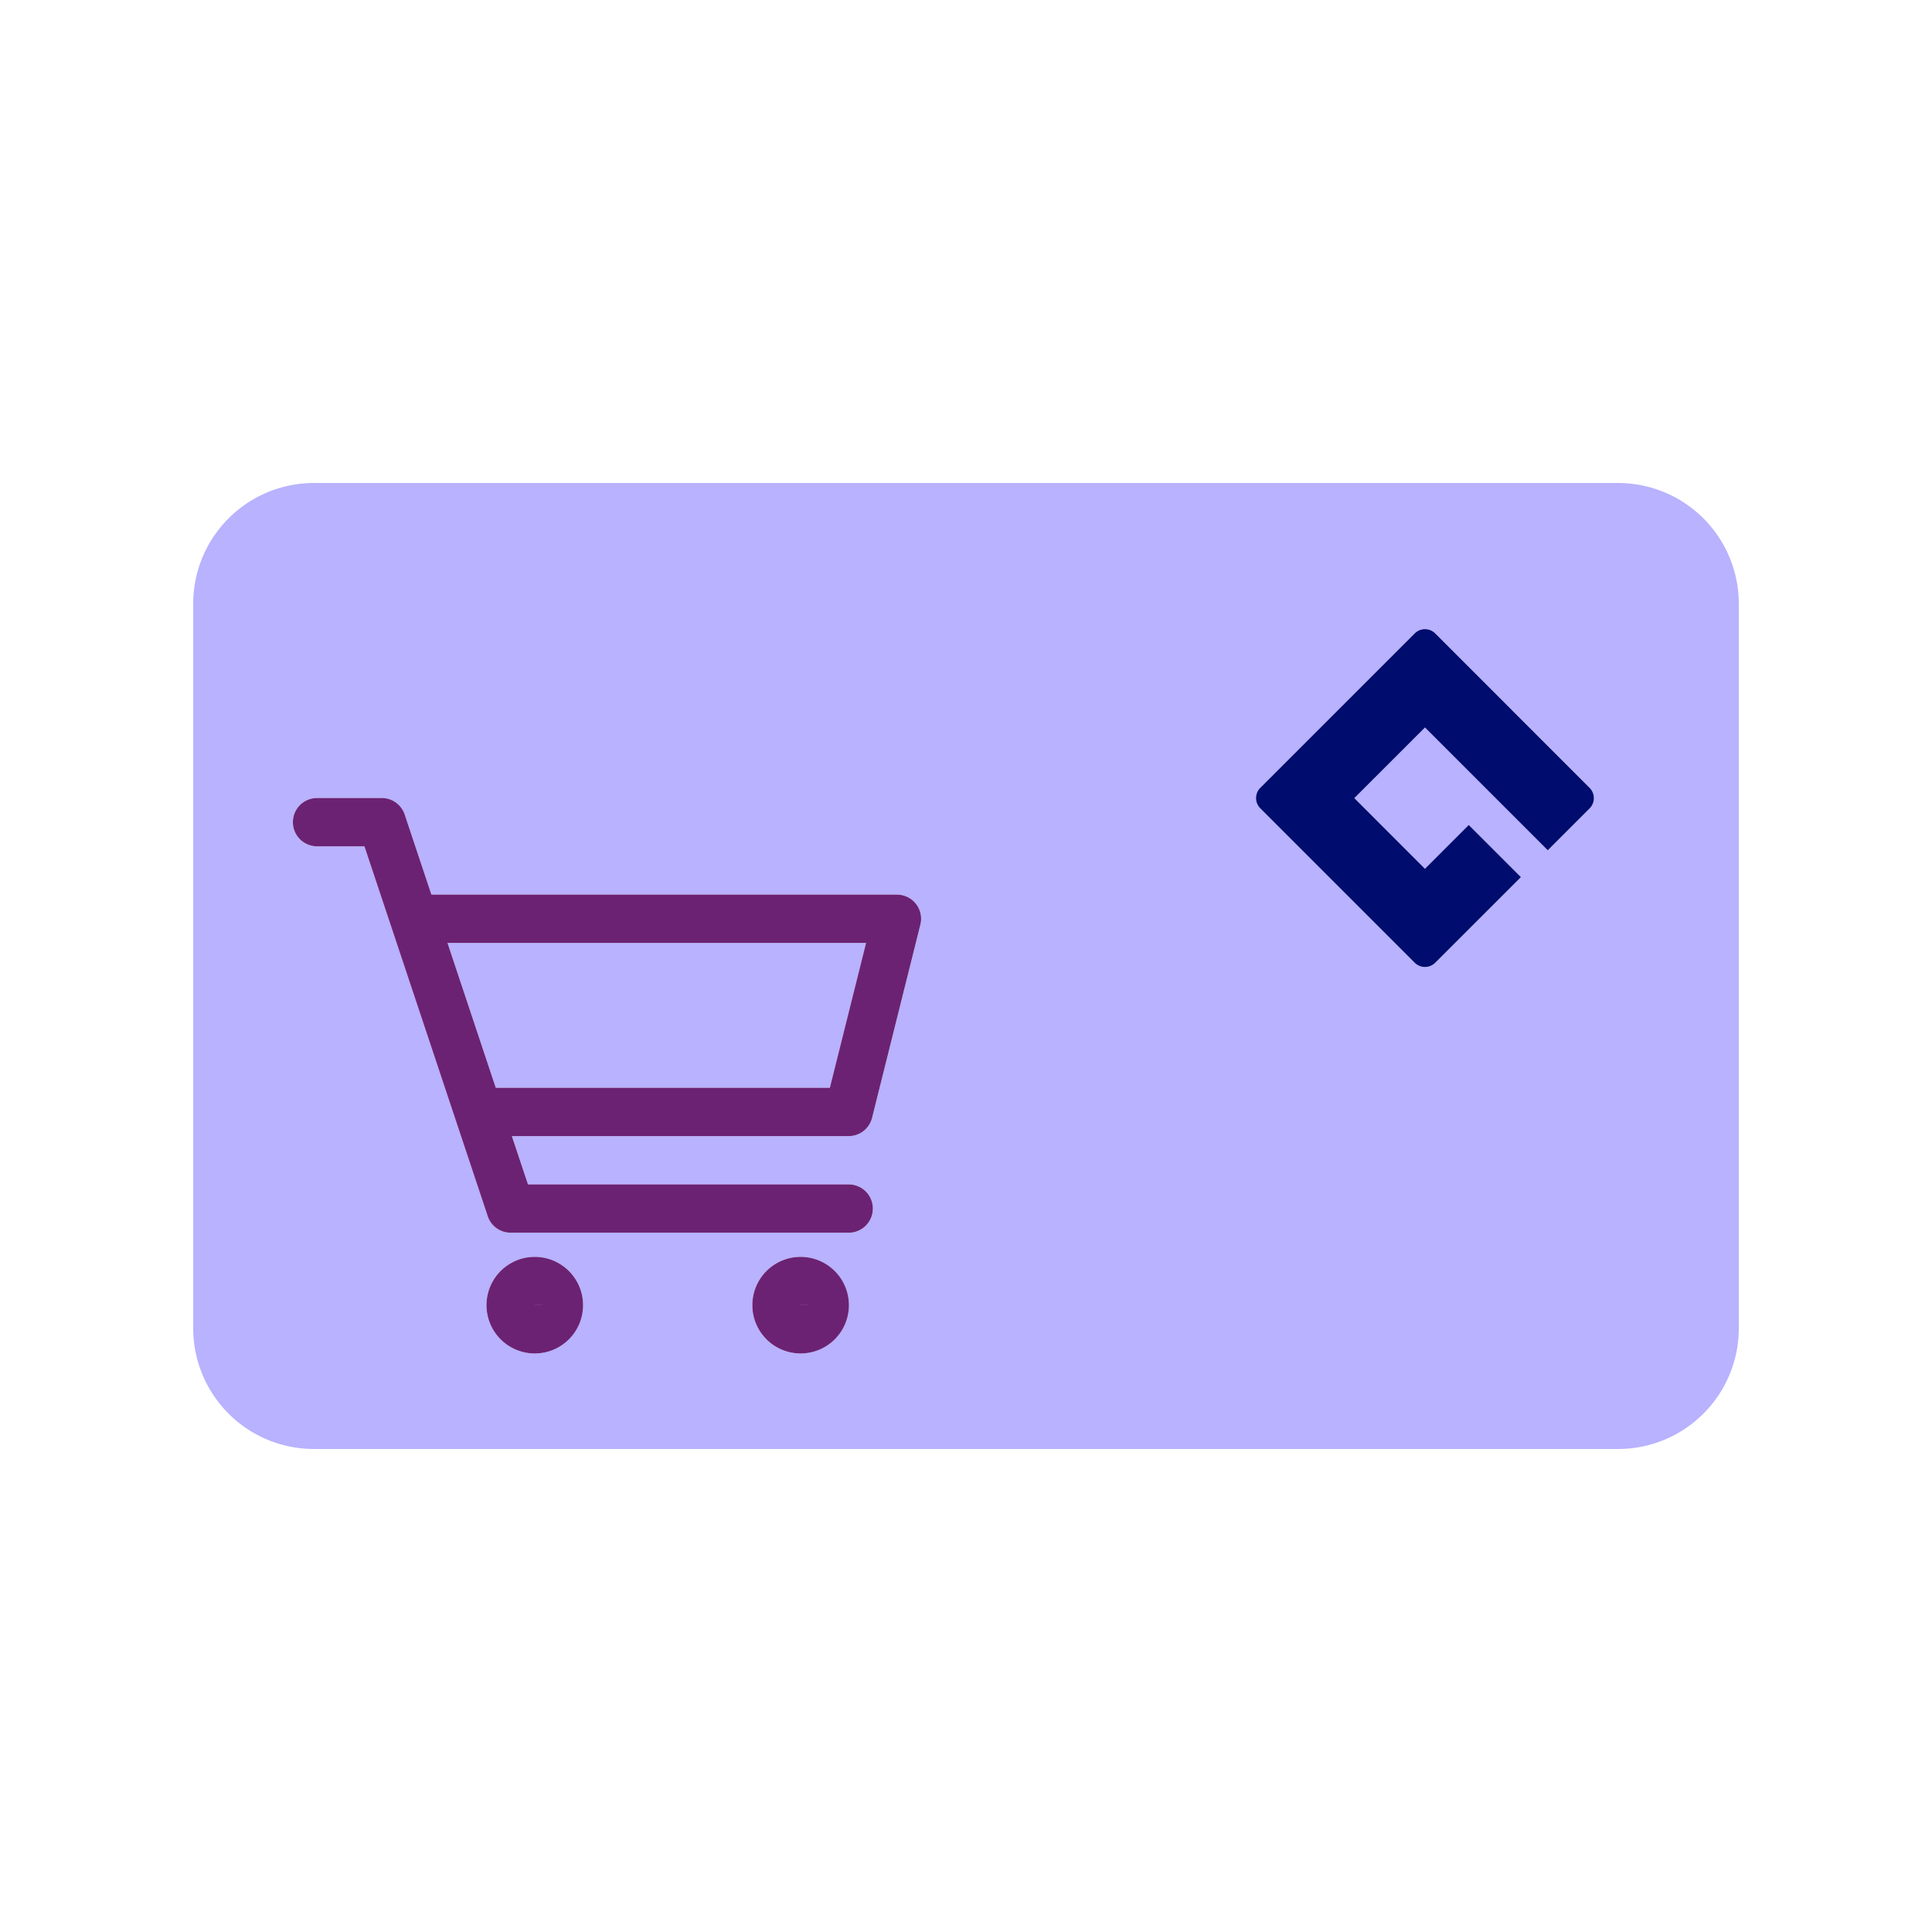
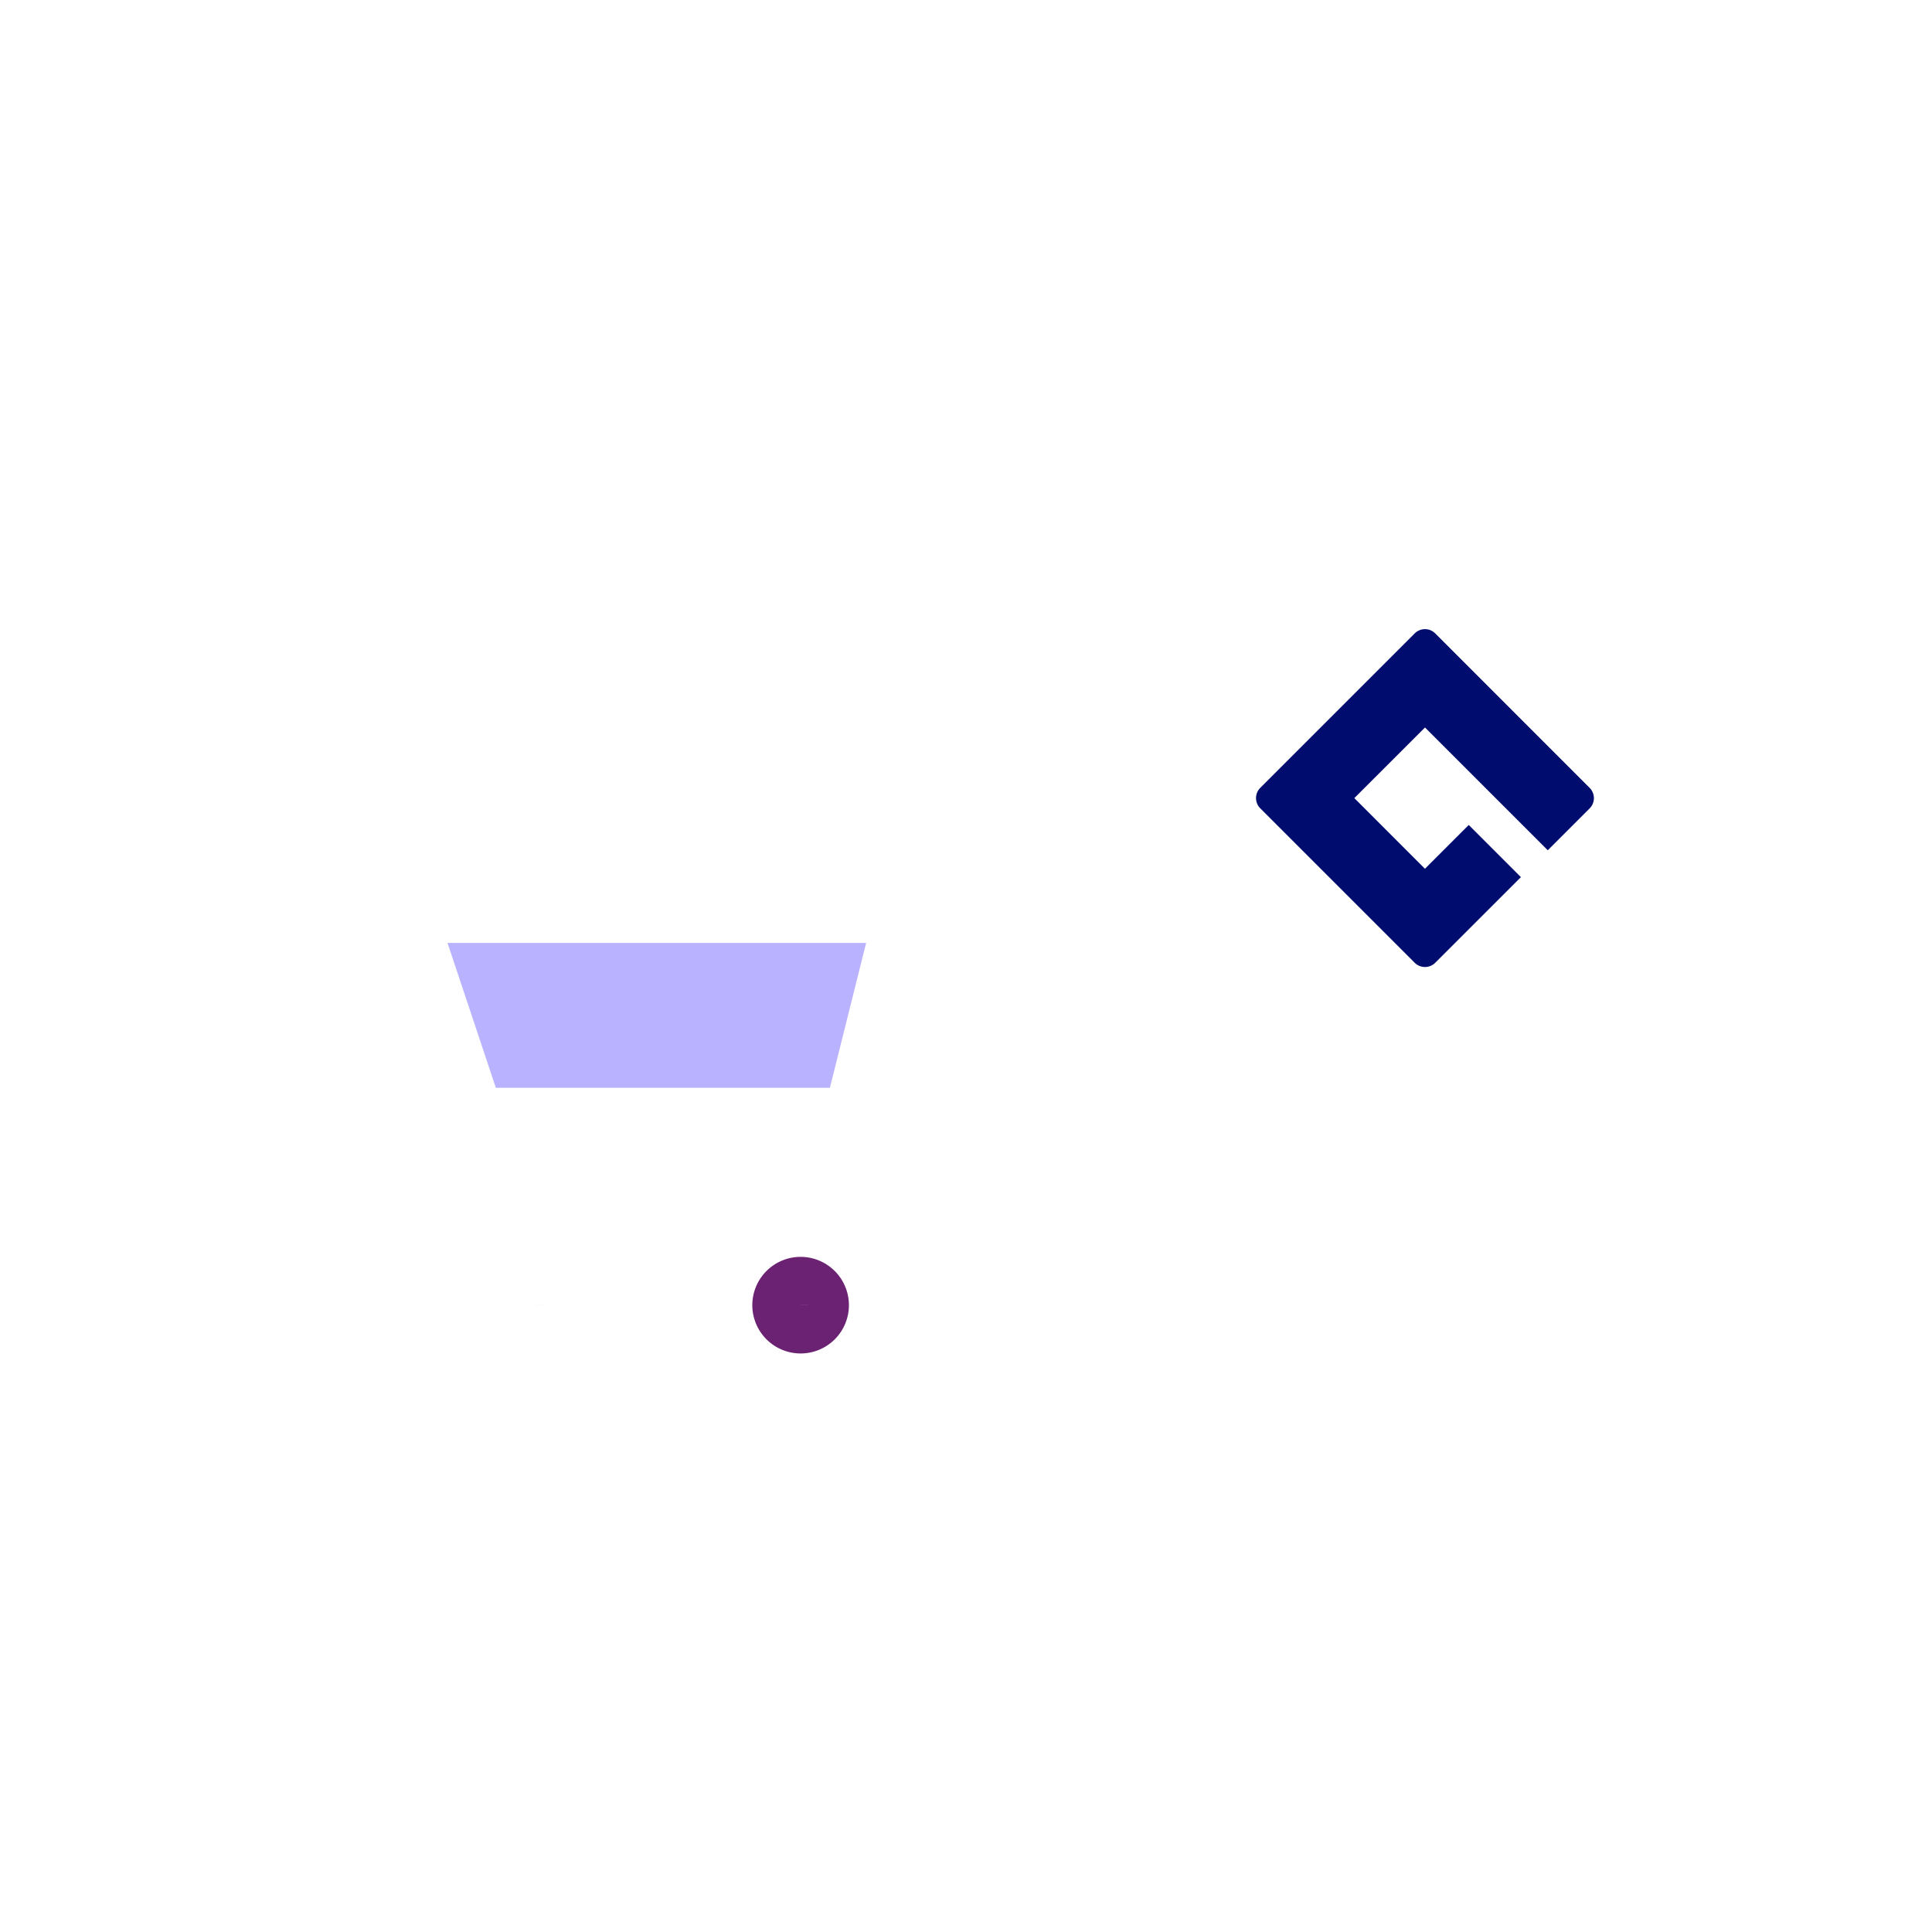
<svg xmlns="http://www.w3.org/2000/svg" viewBox="0 0 40 40" focusable="false" aria-hidden="true">
  <g id="Solid">
-     <rect width="40" height="40" fill="none" />
-   </g>
+     </g>
  <g id="Icon_Purple" data-name="Icon Purple">
    <path d="M29.715,13.114a.301.301,0,0,0-.425,0l-3.197,3.197a.3.3,0,0,0,0,.425L29.29,19.934a.301.301,0,0,0,.425,0L31.489,18.16l-1.08-1.08-.907.907L28.04,16.524l1.462-1.462,2.542,2.542.867-.867a.301.301,0,0,0,0-.425Z" fill="none" />
-     <path d="M33.5,10H6.5A2.5,2.5,0,0,0,4,12.5v15A2.5,2.5,0,0,0,6.5,30h27A2.5,2.5,0,0,0,36,27.5v-15A2.5,2.5,0,0,0,33.5,10ZM11.072,28.022a1,1,0,1,1,1-1A1.001,1.001,0,0,1,11.072,28.022Zm5.503,0a1,1,0,1,1,1-1A1.001,1.001,0,0,1,16.576,28.022Zm2.482-8.879-1,4a.5.5,0,0,1-.485.379H10.599l.334,1h6.64a.5.5,0,1,1,0,1h-7a.5.5,0,0,1-.474-.342L7.545,17.522H6.564a.5.5,0,0,1,0-1H7.905a.5.5,0,0,1,.474.342l.553,1.658h9.64a.5.5,0,0,1,.485.621ZM32.912,16.737l-.867.867-2.542-2.542L28.04,16.524l1.462,1.463.907-.907,1.08,1.08-1.774,1.774a.301.301,0,0,1-.425,0l-3.197-3.197a.3.3,0,0,1,0-.425L29.29,13.114a.301.301,0,0,1,.425,0l3.197,3.197A.301.301,0,0,1,32.912,16.737Z" fill="#b8b2ff" />
    <polygon points="11.073 27.022 11.572 27.022 11.072 27.021 11.073 27.022" fill="#ffaca6" />
-     <polygon points="16.576 27.022 17.076 27.022 16.576 27.021 16.576 27.022" fill="#ffaca6" />
    <polygon points="10.266 22.522 17.182 22.522 17.932 19.522 9.265 19.522 10.266 22.522" fill="#b8b2ff" />
-     <path d="M18.572,18.522H8.932l-.553-1.658a.5.5,0,0,0-.474-.342H6.564a.5.5,0,0,0,0,1h.981L10.098,25.18a.5.5,0,0,0,.474.342h7a.5.5,0,1,0,0-1h-6.64l-.334-1h6.973a.5.5,0,0,0,.485-.379l1-4a.5.5,0,0,0-.485-.621Zm-1.391,4h-6.916l-1-3h8.666Z" fill="#6c2273" />
-     <path d="M11.072,26.022a1,1,0,1,0,1,1A1.001,1.001,0,0,0,11.072,26.022Zm.001,1-.001-.001.5.001Z" fill="#6c2273" />
    <path d="M16.576,26.022a1,1,0,1,0,1,1A1.001,1.001,0,0,0,16.576,26.022Zm0,1,0-.001.5.001Z" fill="#6c2273" />
    <path d="M29.715,13.114a.3.3,0,0,0-.425,0l-3.197,3.197a.3.3,0,0,0,0,.425l3.197,3.197a.301.301,0,0,0,.425,0L31.489,18.16l-1.08-1.08-.907.907L28.04,16.524l1.463-1.462,2.542,2.542.867-.867a.301.301,0,0,0,0-.425Z" fill="#000d6e" />
  </g>
</svg>